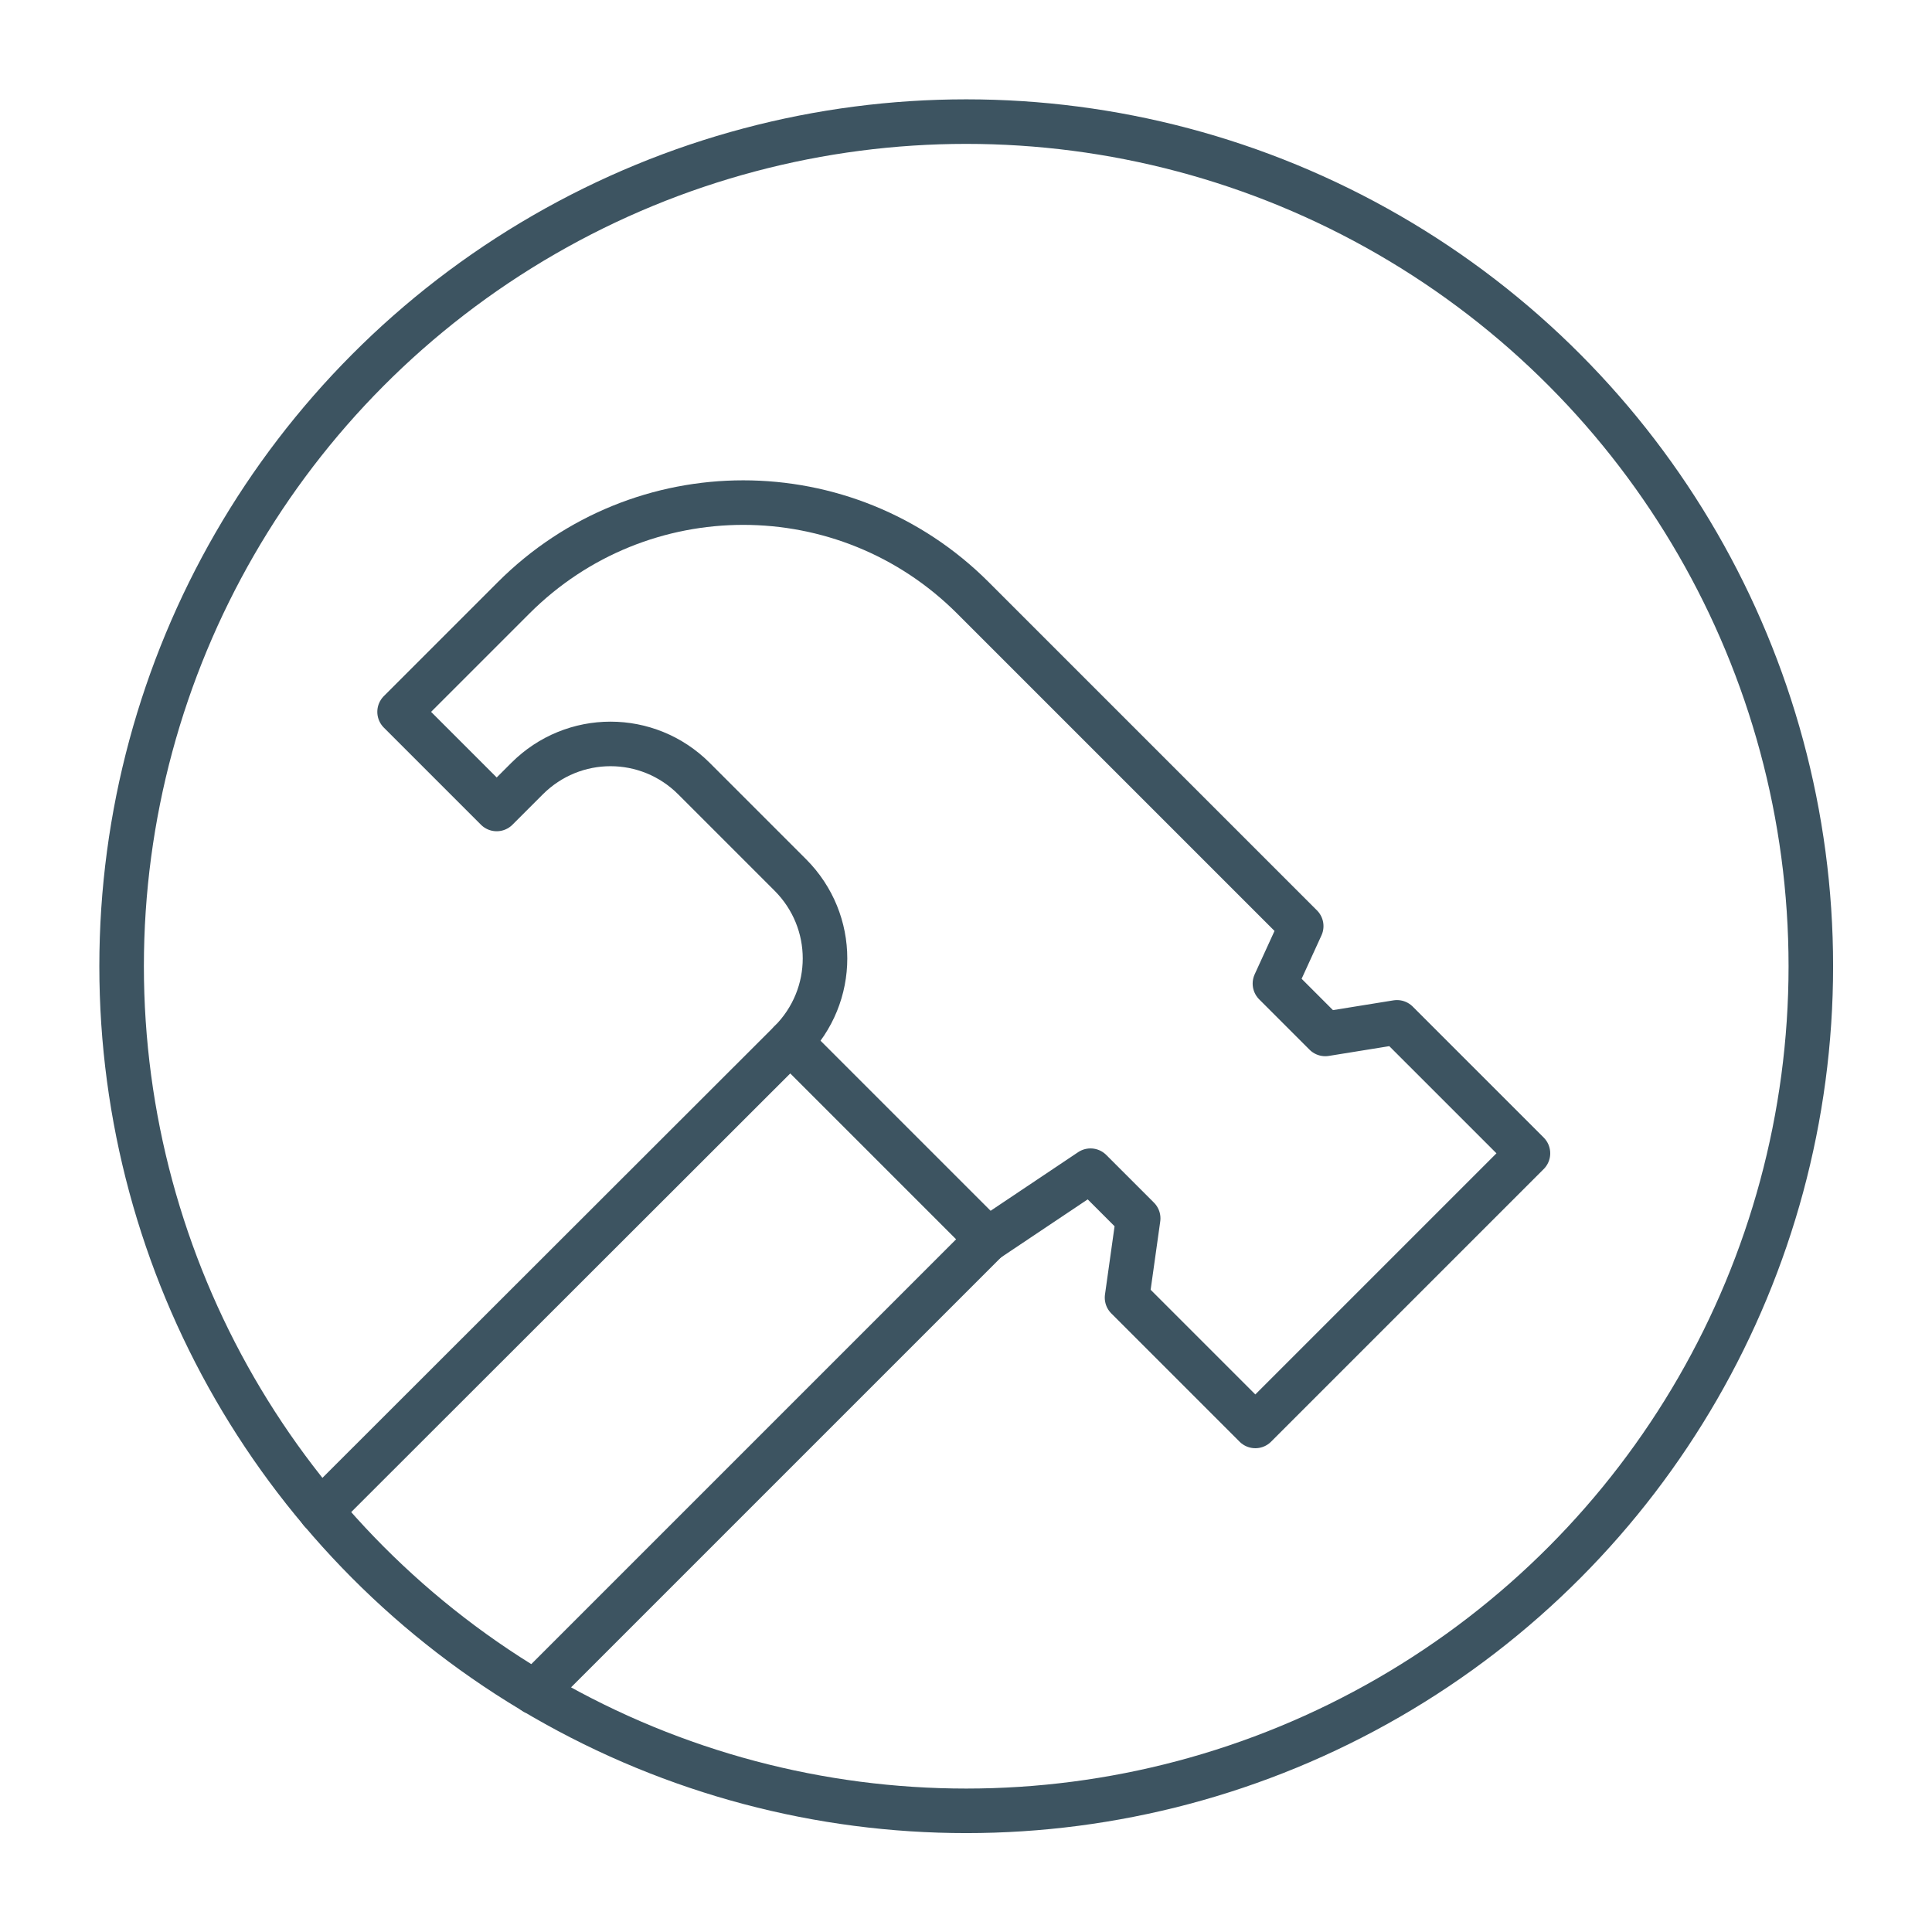
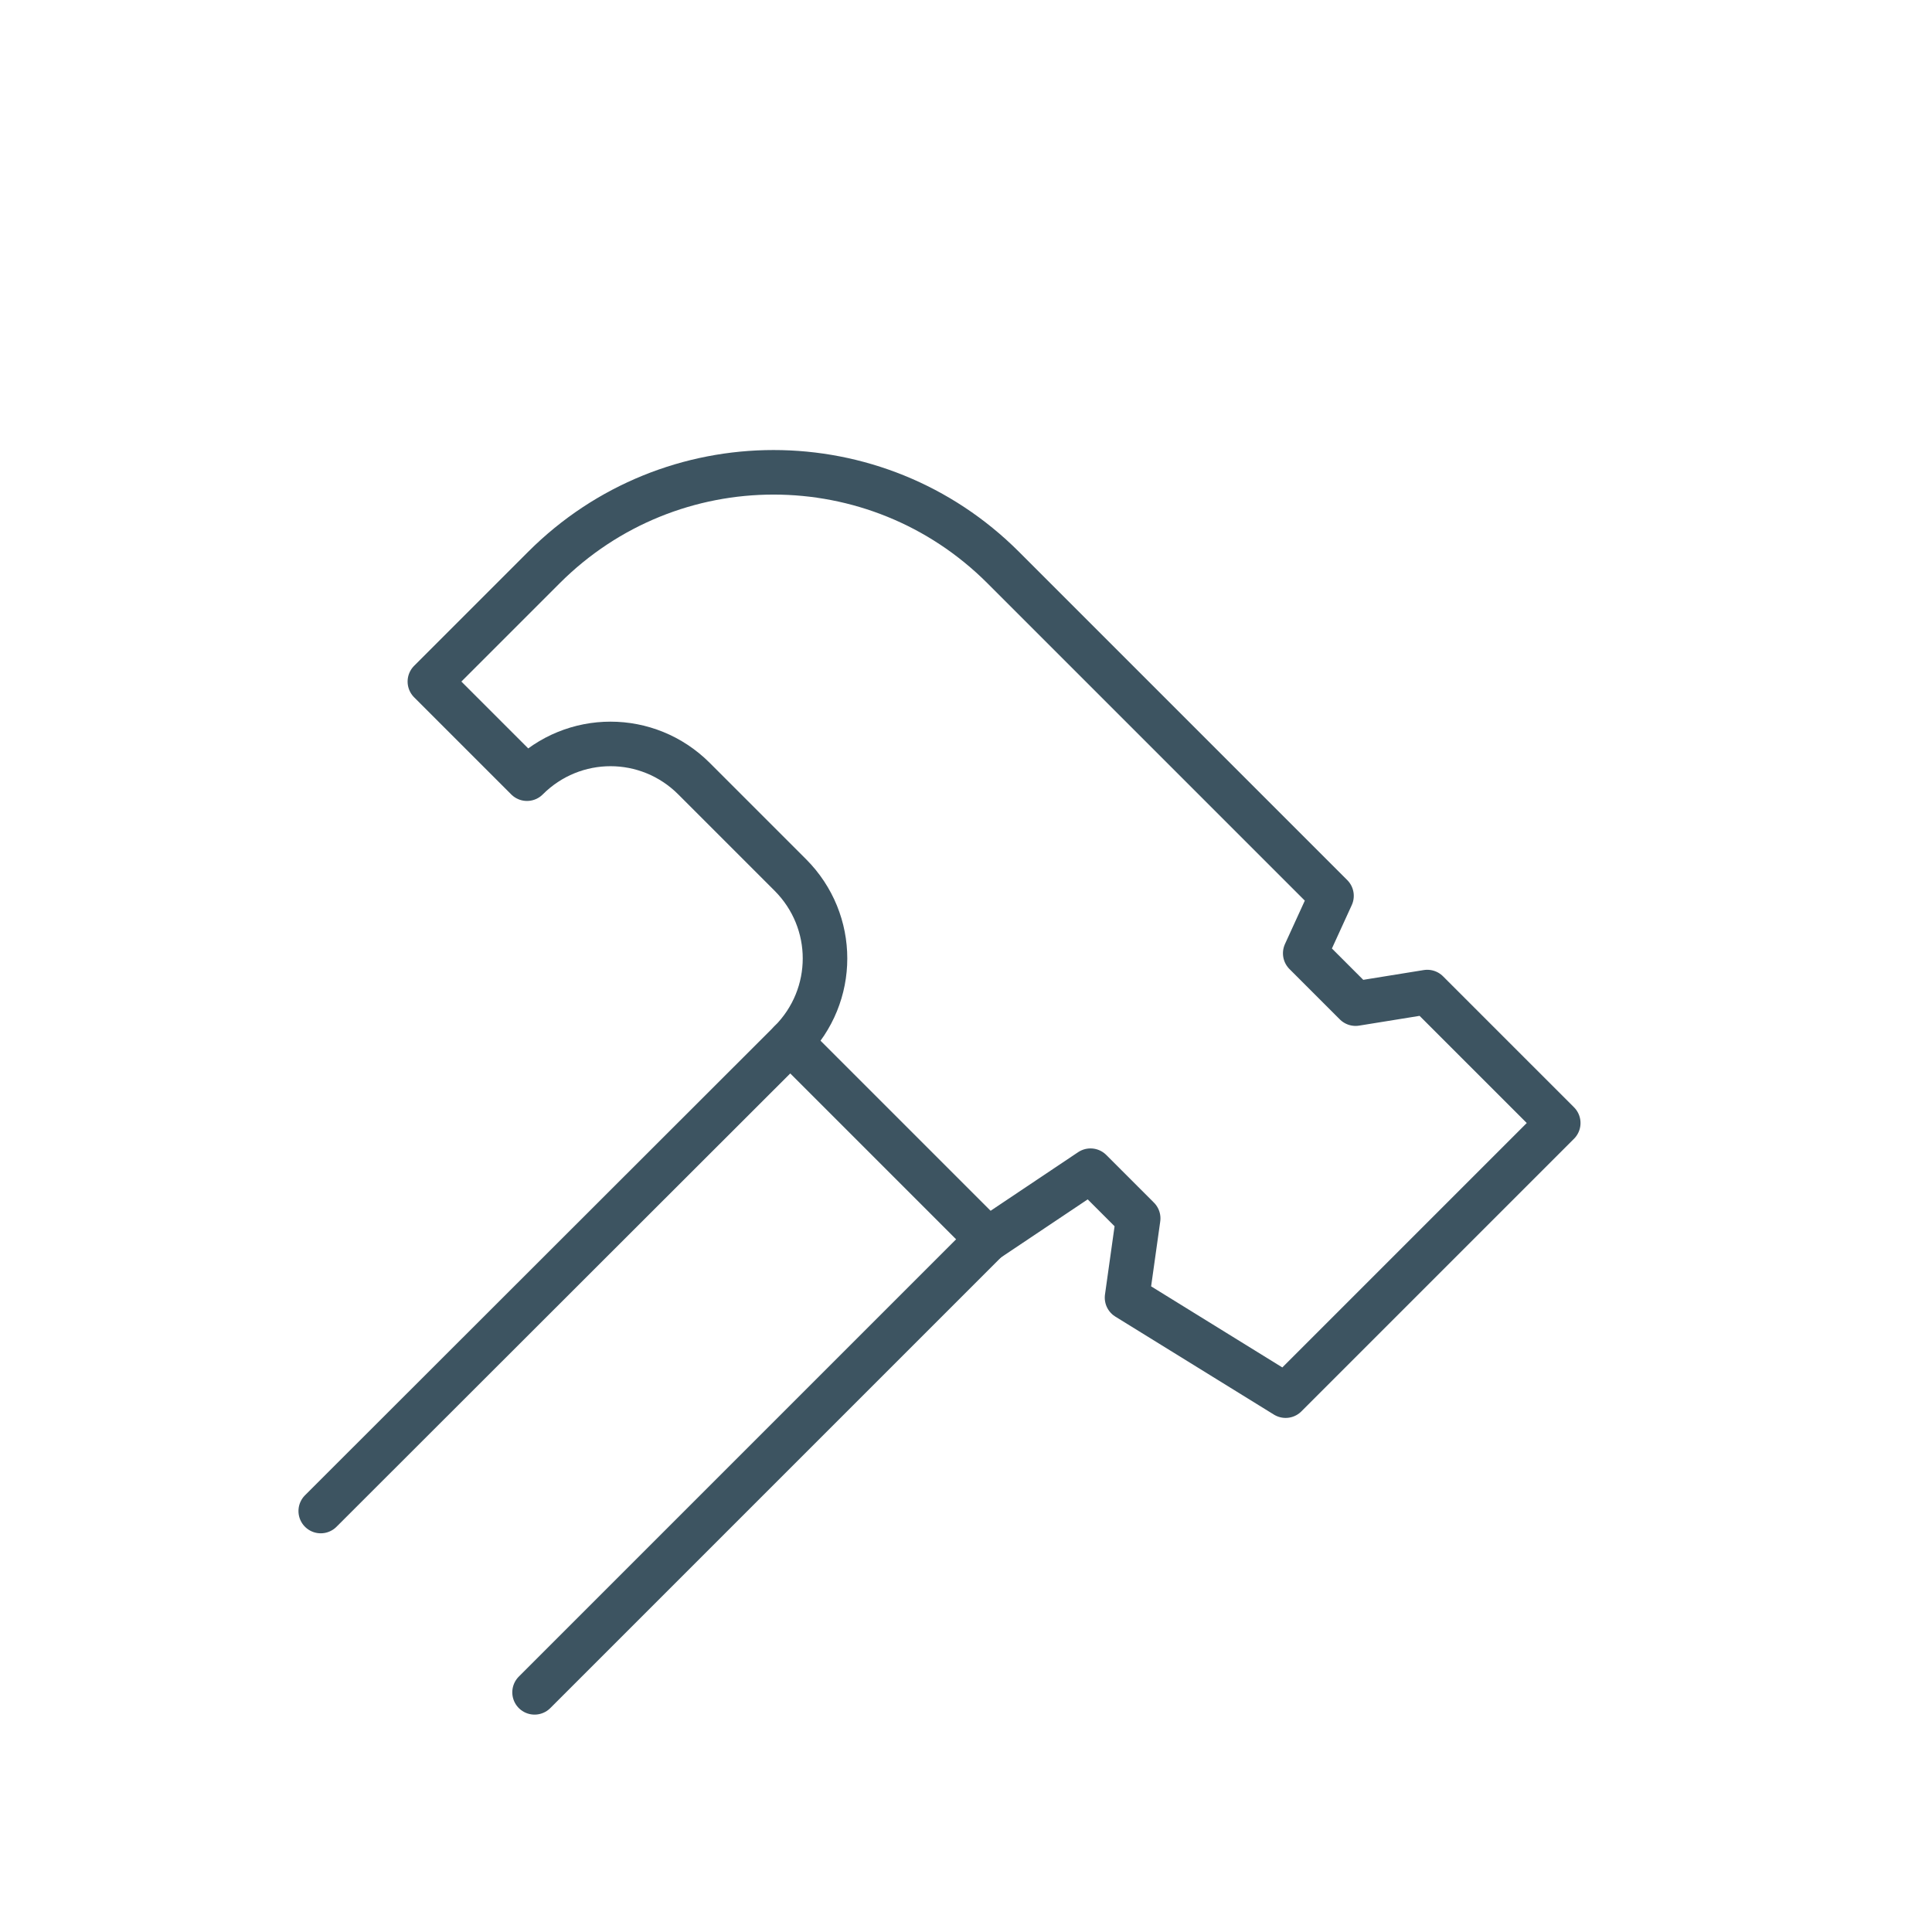
<svg xmlns="http://www.w3.org/2000/svg" version="1.1" id="Layer_1" x="0px" y="0px" viewBox="0 0 433.7 433.7" style="enable-background:new 0 0 433.7 433.7;" xml:space="preserve">
  <style type="text/css">
	.st0{fill:none;stroke:#3D5461;stroke-width:10;stroke-linecap:round;stroke-linejoin:round;stroke-miterlimit:10;}
</style>
-   <circle class="st0" cx="216.9" cy="216.9" r="189.6" />
  <polyline class="st0" points="72,339.2 177.4,233.9 221.7,278.2 120,379.9 " />
-   <path class="st0" d="M177.4,233.9c10.4-10.4,10.4-27.1,0-37.5l-21.6-21.6c-10.4-10.4-27.1-10.4-37.5,0l-6.8,6.8l-21.8-21.8  l25.6-25.6c28.5-28.5,74.6-28.5,103.1,0l73.7,73.7l-5.9,12.9l11.3,11.3l16.1-2.6l29.4,29.4l-61.2,61.2L253,291.3l2.5-17.8  l-10.7-10.7l-23,15.4" />
+   <path class="st0" d="M177.4,233.9c10.4-10.4,10.4-27.1,0-37.5l-21.6-21.6c-10.4-10.4-27.1-10.4-37.5,0l-21.8-21.8  l25.6-25.6c28.5-28.5,74.6-28.5,103.1,0l73.7,73.7l-5.9,12.9l11.3,11.3l16.1-2.6l29.4,29.4l-61.2,61.2L253,291.3l2.5-17.8  l-10.7-10.7l-23,15.4" />
</svg>